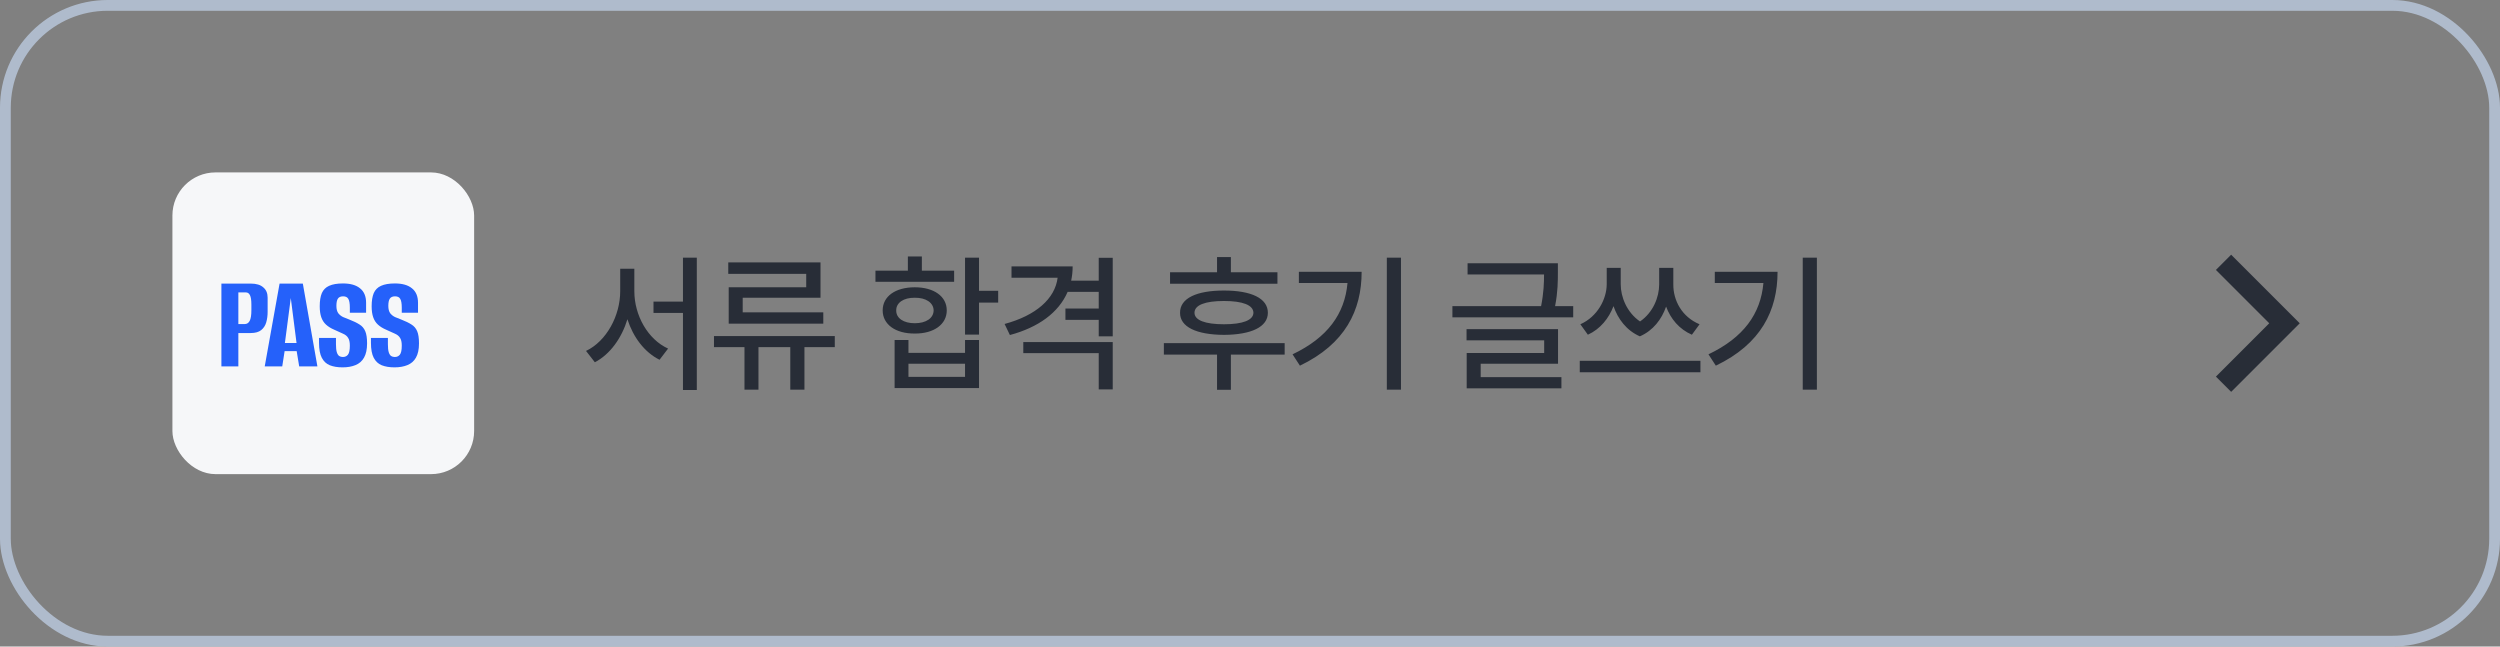
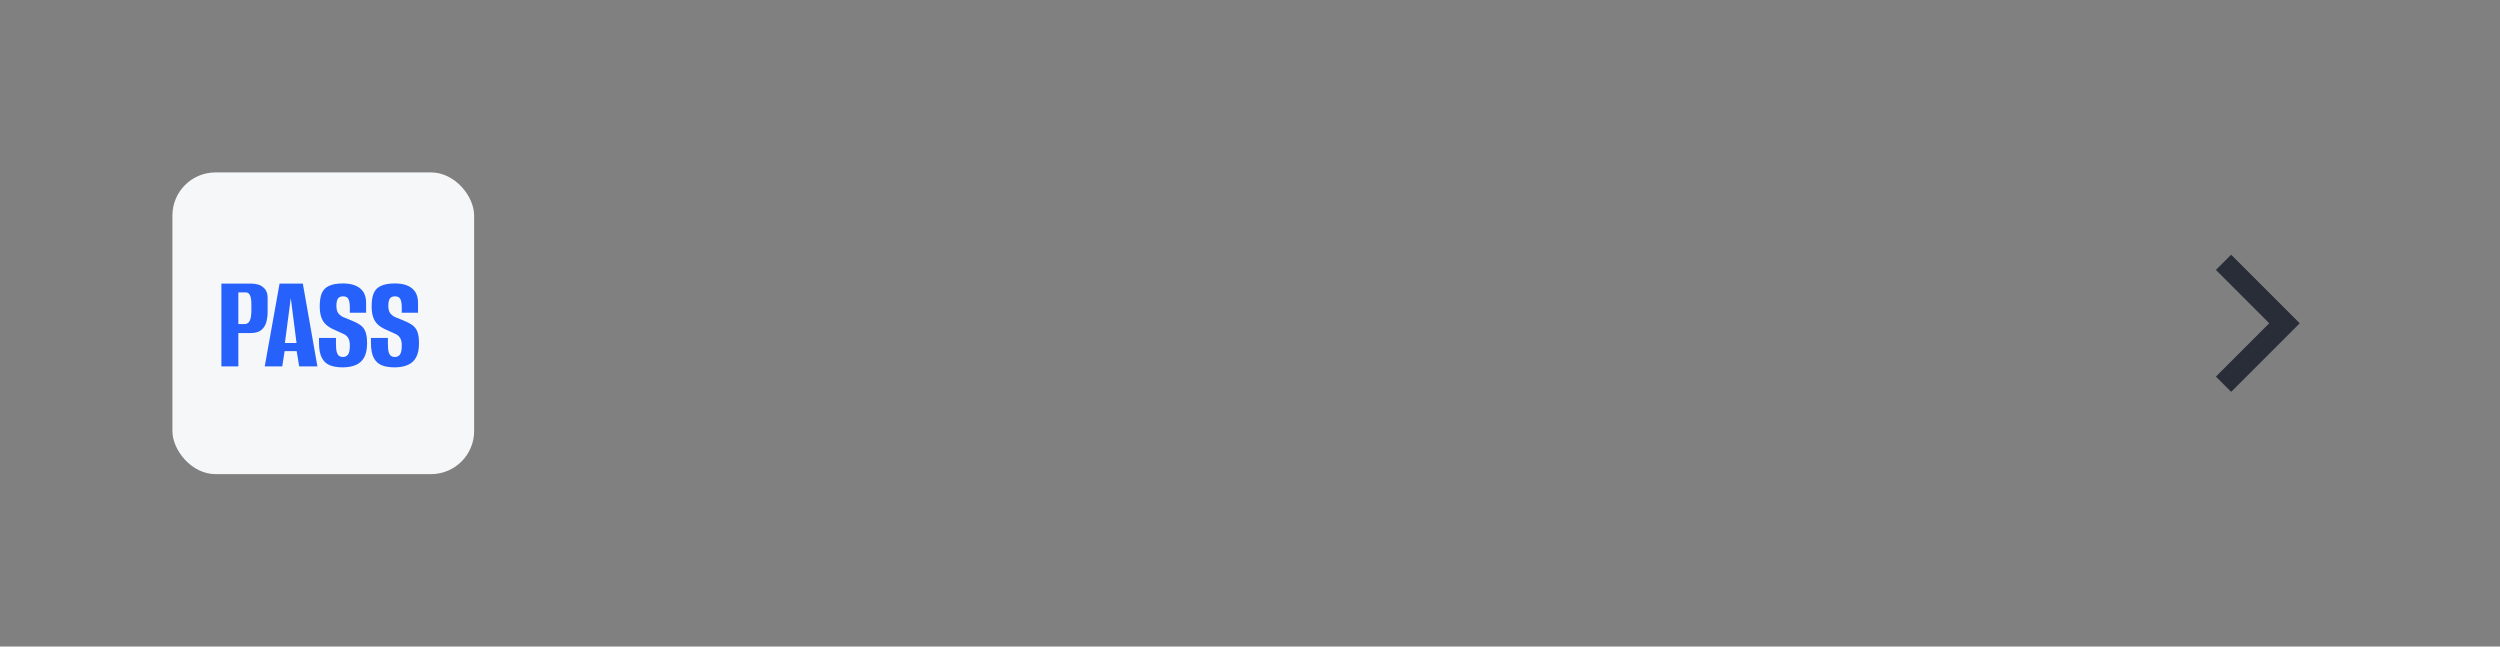
<svg xmlns="http://www.w3.org/2000/svg" width="232" height="60" viewBox="0 0 232 60" fill="none">
  <rect x="0" y="0" width="232" height="60" fill="#808080" stroke="none" />
-   <rect x="0.5" y="0.5" width="231" height="59" rx="9.5" stroke="#AFBBCC" />
  <rect x="16" y="16" width="28" height="28" rx="4" fill="#F6F7F9" />
  <path d="M20.546 34V26.317H23.276C23.787 26.317 24.173 26.434 24.433 26.668C24.702 26.893 24.836 27.21 24.836 27.617V28.943C24.836 29.29 24.793 29.615 24.706 29.918C24.619 30.213 24.463 30.451 24.238 30.633C24.013 30.815 23.688 30.906 23.263 30.906H22.119V34H20.546ZM22.119 30.074H22.704C22.912 30.074 23.068 29.974 23.172 29.775C23.276 29.576 23.328 29.246 23.328 28.787V28.267C23.328 27.86 23.285 27.569 23.198 27.396C23.111 27.223 22.986 27.136 22.821 27.136H22.119V30.074ZM24.567 34L25.945 26.317H28.103L29.455 34H27.765L27.531 32.583H26.413L26.192 34H24.567ZM26.439 31.829H27.518L26.985 27.656L26.439 31.829ZM31.79 34.091C31.33 34.091 30.936 34.026 30.607 33.896C30.286 33.766 30.039 33.536 29.866 33.207C29.692 32.878 29.605 32.414 29.605 31.816V31.361C29.874 31.361 30.139 31.361 30.398 31.361C30.659 31.361 30.919 31.361 31.178 31.361V31.946C31.178 32.267 31.204 32.514 31.256 32.687C31.308 32.852 31.382 32.969 31.477 33.038C31.573 33.099 31.686 33.129 31.816 33.129C32.015 33.129 32.171 33.06 32.283 32.921C32.405 32.774 32.465 32.492 32.465 32.076C32.465 31.755 32.413 31.517 32.309 31.361C32.214 31.196 32.058 31.066 31.841 30.971C31.625 30.867 31.348 30.741 31.009 30.594C30.706 30.464 30.455 30.308 30.256 30.126C30.056 29.944 29.909 29.714 29.814 29.437C29.718 29.16 29.671 28.822 29.671 28.423C29.671 27.92 29.735 27.513 29.866 27.201C30.004 26.889 30.23 26.664 30.541 26.525C30.862 26.378 31.291 26.304 31.828 26.304C32.522 26.304 33.05 26.456 33.414 26.759C33.787 27.054 33.974 27.5 33.974 28.098V29.021C33.722 29.021 33.471 29.021 33.219 29.021C32.977 29.021 32.725 29.021 32.465 29.021V28.553C32.465 28.163 32.418 27.89 32.322 27.734C32.236 27.578 32.075 27.5 31.841 27.5C31.616 27.5 31.456 27.569 31.36 27.708C31.265 27.847 31.218 28.072 31.218 28.384C31.218 28.67 31.274 28.895 31.387 29.06C31.508 29.216 31.66 29.337 31.841 29.424C32.023 29.502 32.218 29.58 32.426 29.658C32.808 29.805 33.12 29.957 33.362 30.113C33.605 30.26 33.783 30.468 33.895 30.737C34.008 30.997 34.065 31.374 34.065 31.868C34.065 32.423 33.969 32.865 33.779 33.194C33.596 33.515 33.332 33.744 32.986 33.883C32.648 34.022 32.249 34.091 31.79 34.091ZM36.608 34.091C36.148 34.091 35.754 34.026 35.425 33.896C35.104 33.766 34.857 33.536 34.684 33.207C34.51 32.878 34.424 32.414 34.424 31.816V31.361C34.692 31.361 34.957 31.361 35.217 31.361C35.477 31.361 35.737 31.361 35.997 31.361V31.946C35.997 32.267 36.023 32.514 36.075 32.687C36.127 32.852 36.2 32.969 36.296 33.038C36.391 33.099 36.504 33.129 36.634 33.129C36.833 33.129 36.989 33.06 37.102 32.921C37.223 32.774 37.284 32.492 37.284 32.076C37.284 31.755 37.232 31.517 37.128 31.361C37.032 31.196 36.876 31.066 36.66 30.971C36.443 30.867 36.166 30.741 35.828 30.594C35.524 30.464 35.273 30.308 35.074 30.126C34.874 29.944 34.727 29.714 34.632 29.437C34.536 29.16 34.489 28.822 34.489 28.423C34.489 27.92 34.554 27.513 34.684 27.201C34.822 26.889 35.048 26.664 35.36 26.525C35.68 26.378 36.109 26.304 36.647 26.304C37.34 26.304 37.869 26.456 38.233 26.759C38.605 27.054 38.792 27.5 38.792 28.098V29.021C38.54 29.021 38.289 29.021 38.038 29.021C37.795 29.021 37.544 29.021 37.284 29.021V28.553C37.284 28.163 37.236 27.89 37.141 27.734C37.054 27.578 36.894 27.5 36.66 27.5C36.434 27.5 36.274 27.569 36.179 27.708C36.083 27.847 36.036 28.072 36.036 28.384C36.036 28.67 36.092 28.895 36.205 29.06C36.326 29.216 36.478 29.337 36.66 29.424C36.842 29.502 37.037 29.58 37.245 29.658C37.626 29.805 37.938 29.957 38.181 30.113C38.423 30.26 38.601 30.468 38.714 30.737C38.826 30.997 38.883 31.374 38.883 31.868C38.883 32.423 38.787 32.865 38.597 33.194C38.415 33.515 38.15 33.744 37.804 33.883C37.466 34.022 37.067 34.091 36.608 34.091Z" fill="#2561FA" />
-   <path d="M58.867 27.029C58.867 29.271 60.125 31.5 61.998 32.348L61.205 33.387C59.81 32.69 58.765 31.302 58.225 29.627C57.685 31.391 56.611 32.881 55.203 33.619L54.383 32.566C56.283 31.664 57.555 29.299 57.555 27.029V24.938H58.867V27.029ZM64.664 23.912V36.19H63.379V29.039H60.645V27.986H63.379V23.912H64.664ZM77.468 31.186V32.211H74.652V36.162H73.339V32.211H70.386V36.162H69.087V32.211H66.257V31.186H77.468ZM76.142 24.35V27.631H68.923V28.984H76.402V30.037H67.624V26.66H74.816V25.416H67.583V24.35H76.142ZM90.853 23.912V26.988H92.631V28.082H90.853V31.049H89.555V23.912H90.853ZM84.305 31.555V32.744H89.555V31.555H90.853V36.012H83.019V31.555H84.305ZM84.305 34.973H89.555V33.756H84.305V34.973ZM88.543 25.115V26.154H81.242V25.115H84.25V23.803H85.549V25.115H88.543ZM84.892 26.66C86.656 26.66 87.859 27.494 87.859 28.807C87.859 30.105 86.656 30.967 84.892 30.953C83.101 30.967 81.912 30.105 81.912 28.807C81.912 27.494 83.101 26.66 84.892 26.66ZM84.892 27.631C83.853 27.617 83.156 28.096 83.17 28.807C83.156 29.531 83.853 29.996 84.892 29.996C85.931 29.996 86.629 29.531 86.642 28.807C86.629 28.096 85.931 27.617 84.892 27.631ZM99.542 24.719C99.542 25.184 99.494 25.621 99.405 26.045H101.962V23.926H103.261V31.213H101.962V29.682H98.872V28.629H101.962V27.084H99.077C98.25 29.005 96.37 30.379 93.718 31.09L93.226 30.064C96.138 29.278 97.908 27.72 98.148 25.771H93.868V24.719H99.542ZM103.261 31.746V36.135H101.962V32.772H94.962V31.746H103.261ZM118.547 25.266V26.332H108.58V25.266H112.941V23.857H114.226V25.266H118.547ZM119.216 31.842V32.908H114.226V36.176H112.941V32.908H108.006V31.842H119.216ZM113.584 26.961C116.127 26.961 117.658 27.686 117.658 29.025C117.658 30.338 116.127 31.062 113.584 31.076C111.027 31.062 109.496 30.338 109.509 29.025C109.496 27.686 111.027 26.961 113.584 26.961ZM113.584 27.932C111.82 27.932 110.849 28.314 110.849 29.025C110.849 29.709 111.82 30.092 113.584 30.092C115.334 30.092 116.304 29.709 116.318 29.025C116.304 28.314 115.334 27.932 113.584 27.932ZM130.011 23.912V36.162H128.698V23.912H130.011ZM126.36 25.225C126.36 28.807 124.829 31.924 120.632 33.934L119.948 32.881C123.209 31.329 124.795 29.121 125.048 26.264H120.536V25.225H126.36ZM144.572 24.432V25.238C144.572 26.052 144.572 27.077 144.312 28.41H145.994V29.449H134.783V28.41H143.013C143.259 27.166 143.287 26.23 143.287 25.471H136.191V24.432H144.572ZM144.585 30.543V33.756H137.408V35H144.9V36.039H136.109V32.758H143.3V31.582H136.095V30.543H144.585ZM150.403 26.387C150.403 27.542 150.957 28.984 152.194 29.832C153.411 28.998 153.971 27.576 153.971 26.387V24.855H155.284V26.387C155.27 27.877 156.077 29.408 157.718 30.092L157.007 31.062C155.831 30.55 155.038 29.593 154.614 28.451C154.204 29.627 153.425 30.666 152.18 31.213C150.929 30.666 150.137 29.586 149.733 28.41C149.303 29.538 148.51 30.536 147.354 31.062L146.657 30.092C148.257 29.381 149.091 27.754 149.104 26.387V24.855H150.403V26.387ZM157.8 33.482V34.549H146.602V33.482H157.8ZM168.607 23.912V36.162H167.295V23.912H168.607ZM164.957 25.225C164.957 28.807 163.426 31.924 159.229 33.934L158.545 32.881C161.806 31.329 163.392 29.121 163.645 26.264H159.133V25.225H164.957Z" fill="#282D37" />
  <path d="M206.344 35.657L212.001 30L206.344 24.343" stroke="#282D37" stroke-width="2" />
</svg>